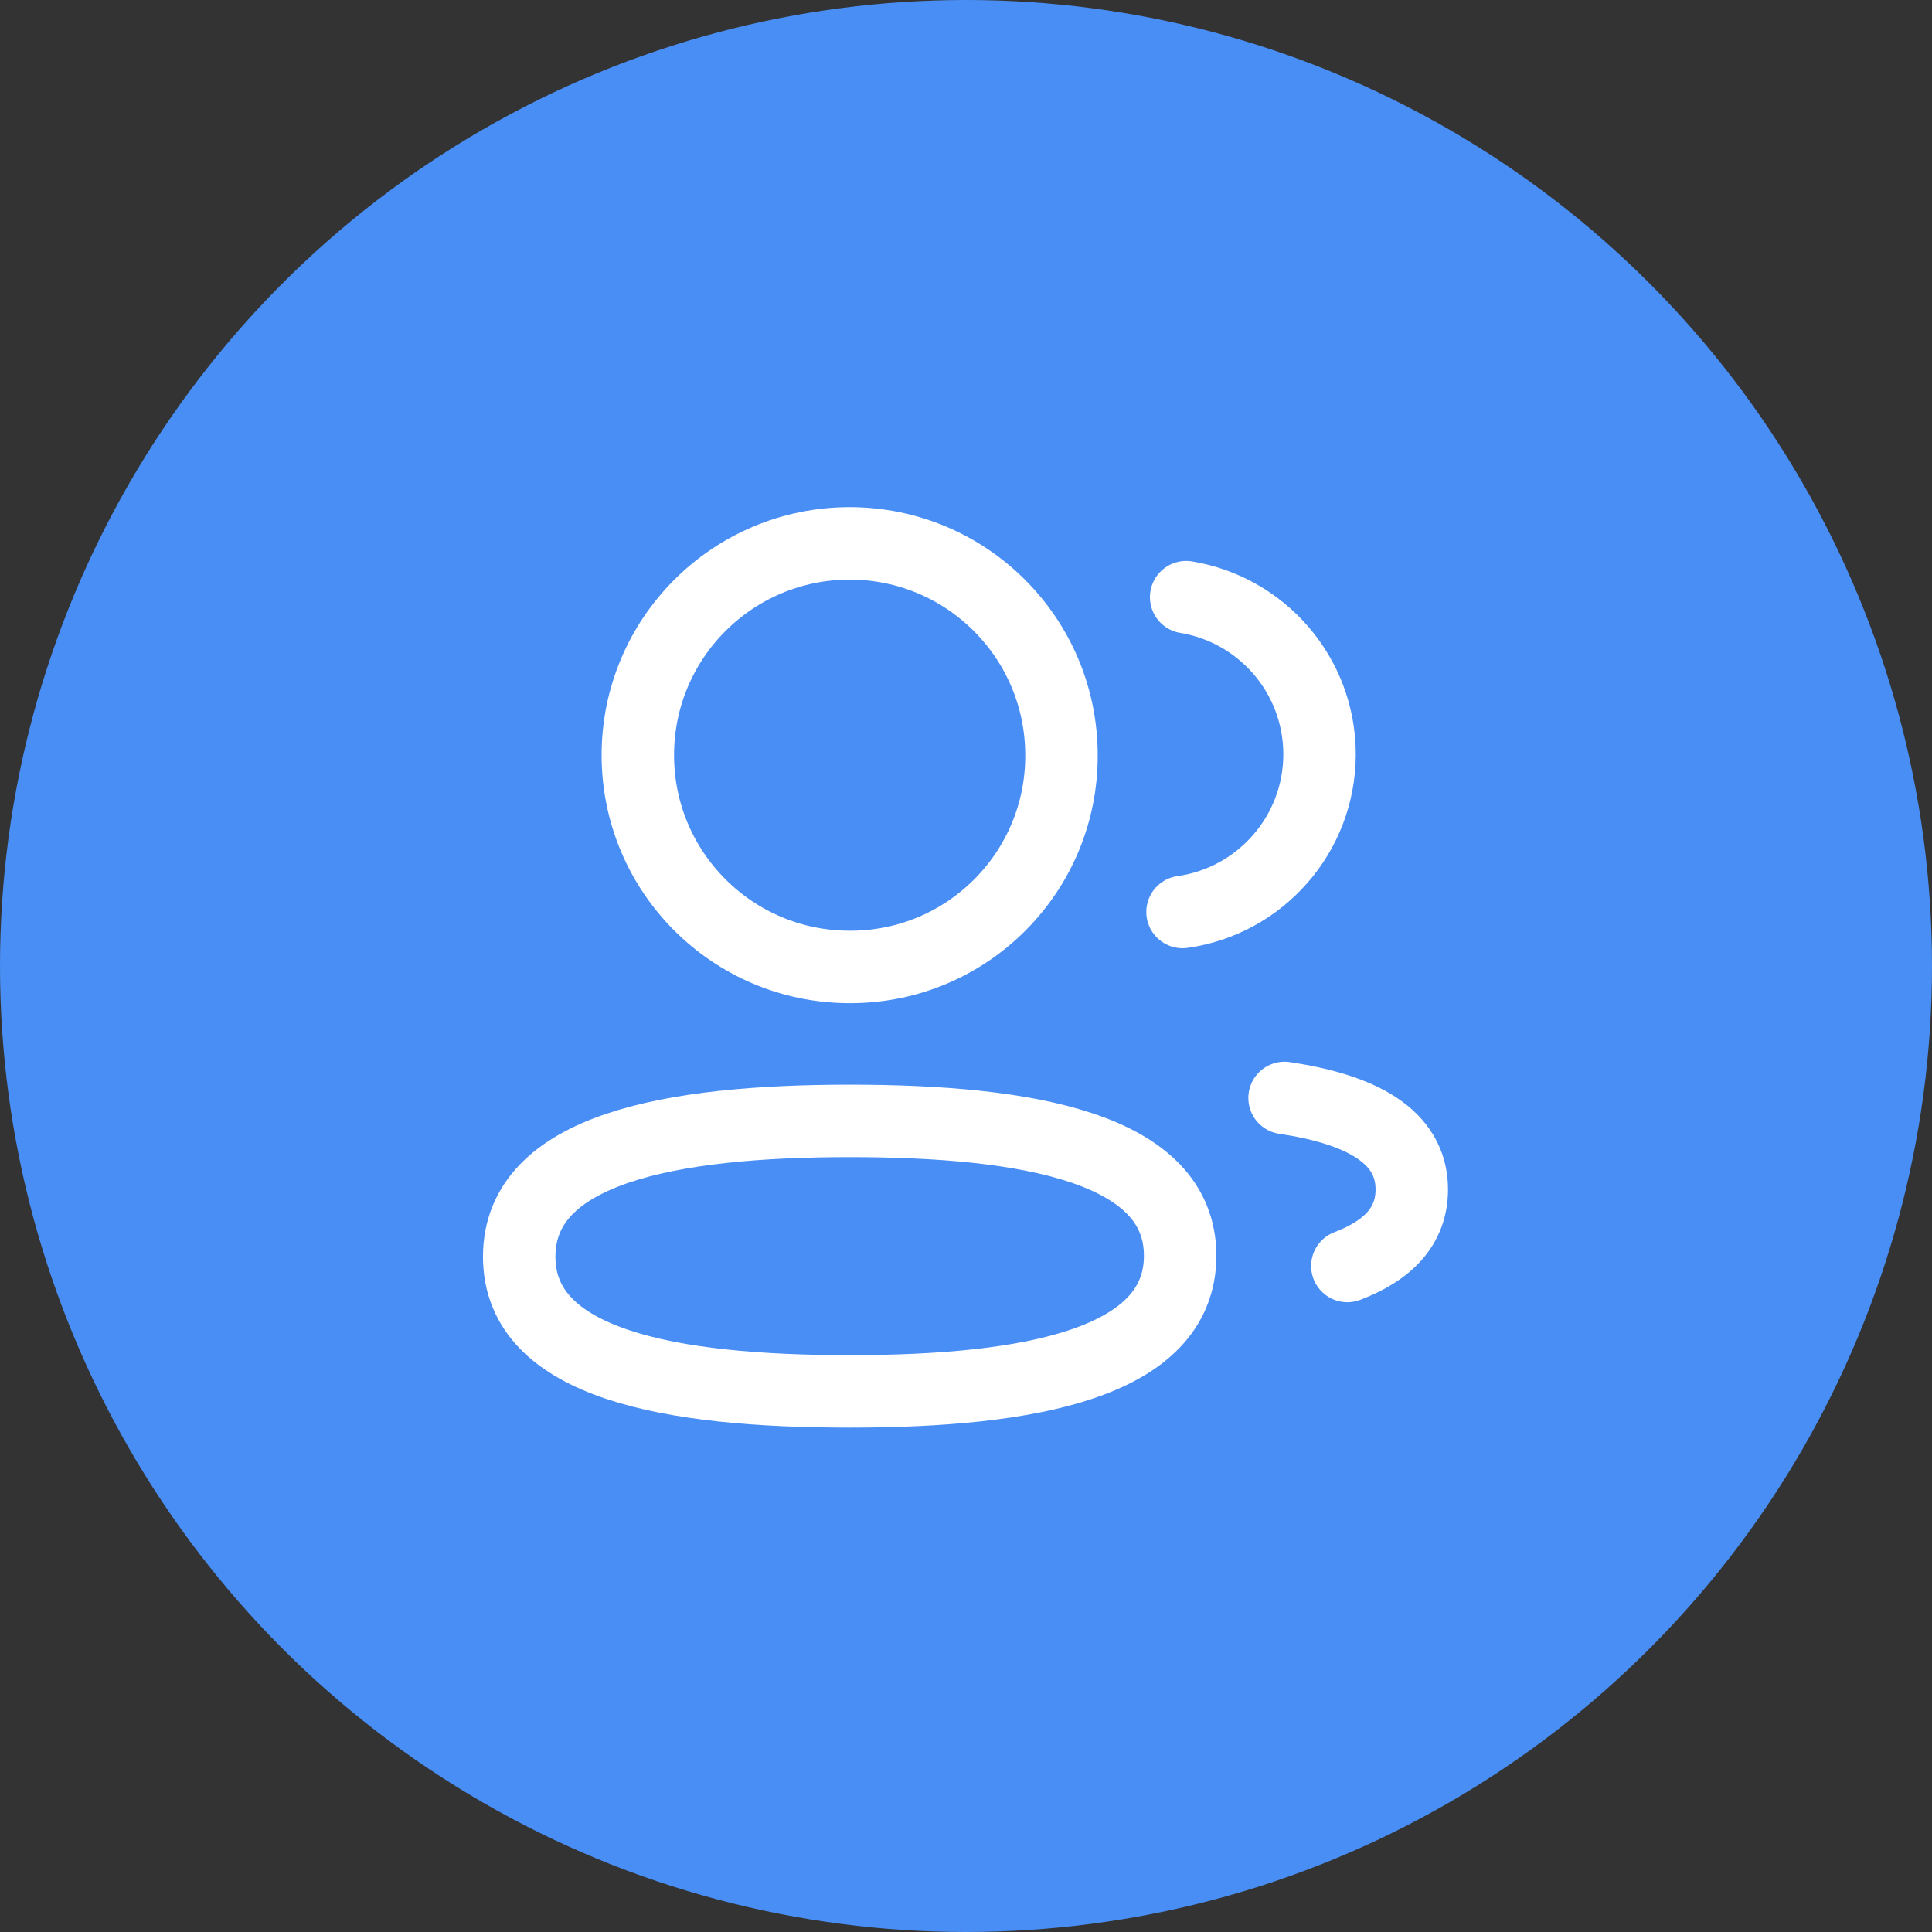
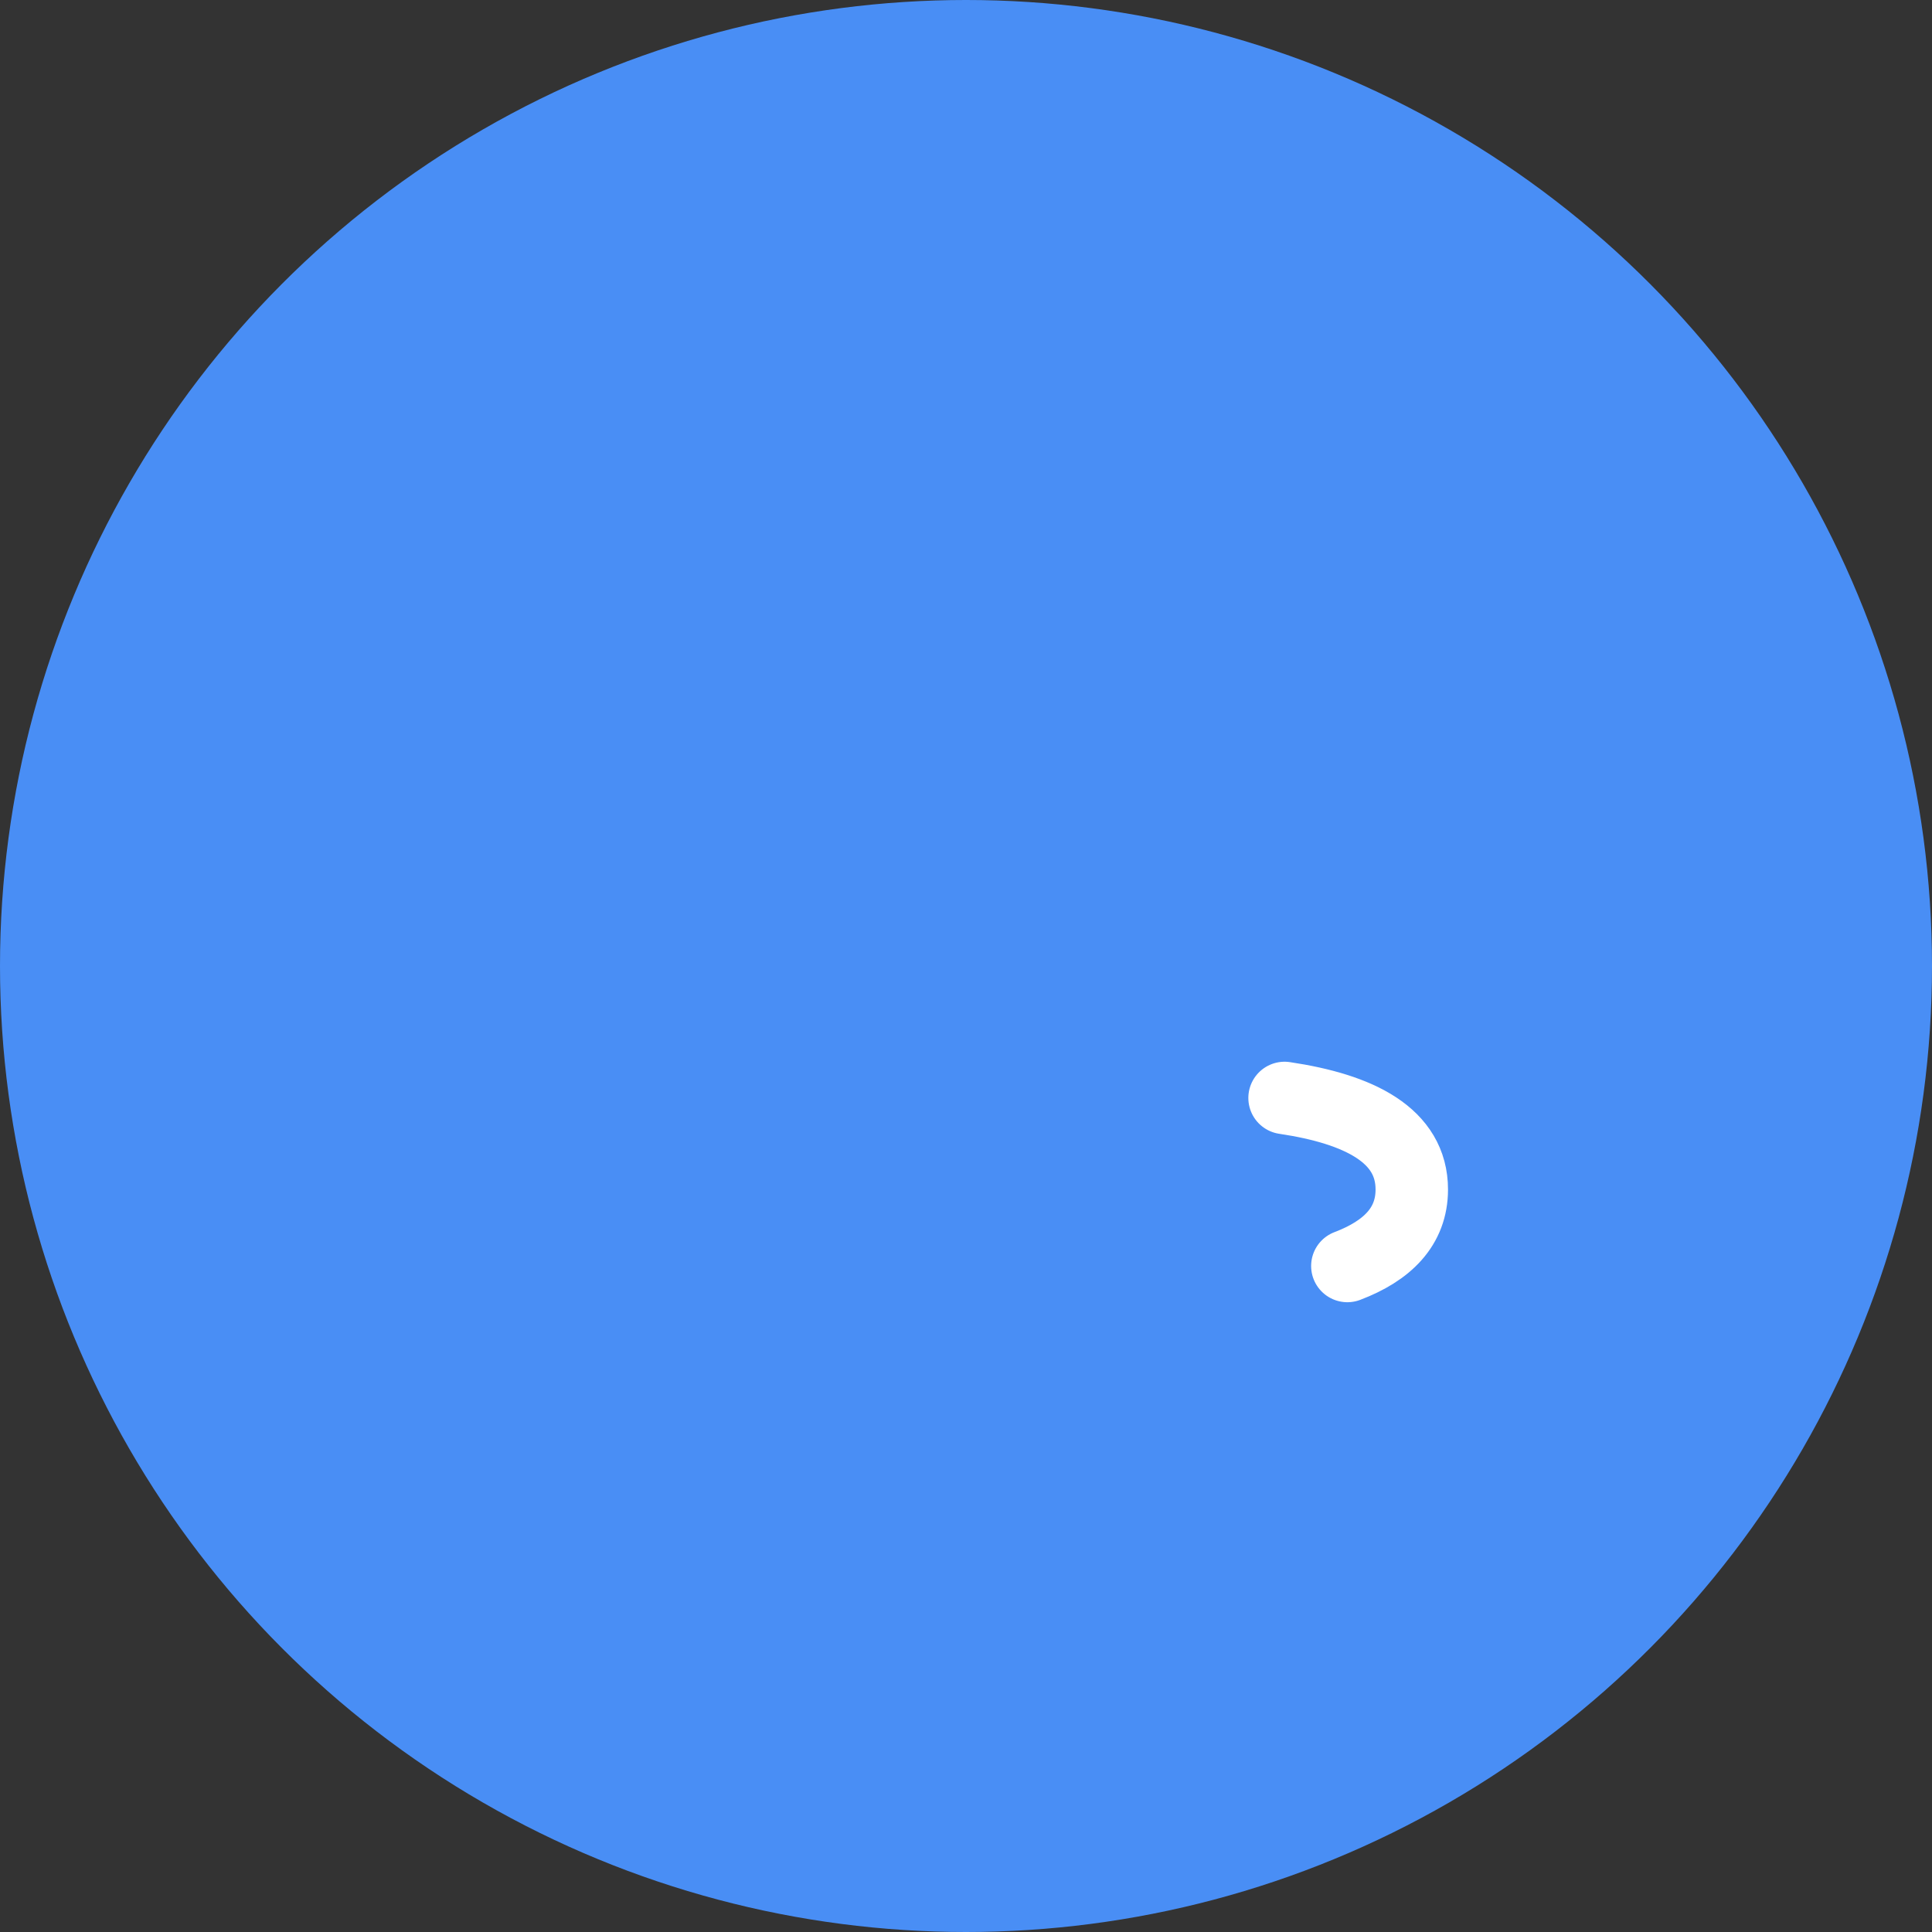
<svg xmlns="http://www.w3.org/2000/svg" width="80" height="80" viewBox="0 0 80 80" fill="none">
  <rect x="0" y="0" width="80" height="80" fill="#333333" stroke="none" />
  <circle cx="40" cy="40" r="40" fill="#498EF5" />
-   <path fill-rule="evenodd" clip-rule="evenodd" d="M35.183 46.414C42.561 46.414 48.867 47.532 48.867 51.998C48.867 56.464 42.603 57.614 35.183 57.614C27.803 57.614 21.499 56.506 21.499 52.038C21.499 47.57 27.761 46.414 35.183 46.414Z" stroke="white" stroke-width="3" stroke-linecap="round" stroke-linejoin="round" />
-   <path fill-rule="evenodd" clip-rule="evenodd" d="M35.183 40.039C30.339 40.039 26.411 36.114 26.411 31.27C26.411 26.425 30.339 22.5 35.183 22.5C40.025 22.5 43.953 26.425 43.953 31.27C43.971 36.096 40.071 40.022 35.245 40.039H35.183Z" stroke="white" stroke-width="3" stroke-linecap="round" stroke-linejoin="round" />
-   <path d="M48.966 37.763C52.168 37.313 54.634 34.565 54.64 31.239C54.64 27.961 52.25 25.241 49.116 24.727" stroke="white" stroke-width="3" stroke-linecap="round" stroke-linejoin="round" />
  <path d="M53.191 45.464C56.293 45.926 58.459 47.014 58.459 49.254C58.459 50.796 57.439 51.796 55.791 52.422" stroke="white" stroke-width="3" stroke-linecap="round" stroke-linejoin="round" />
</svg>